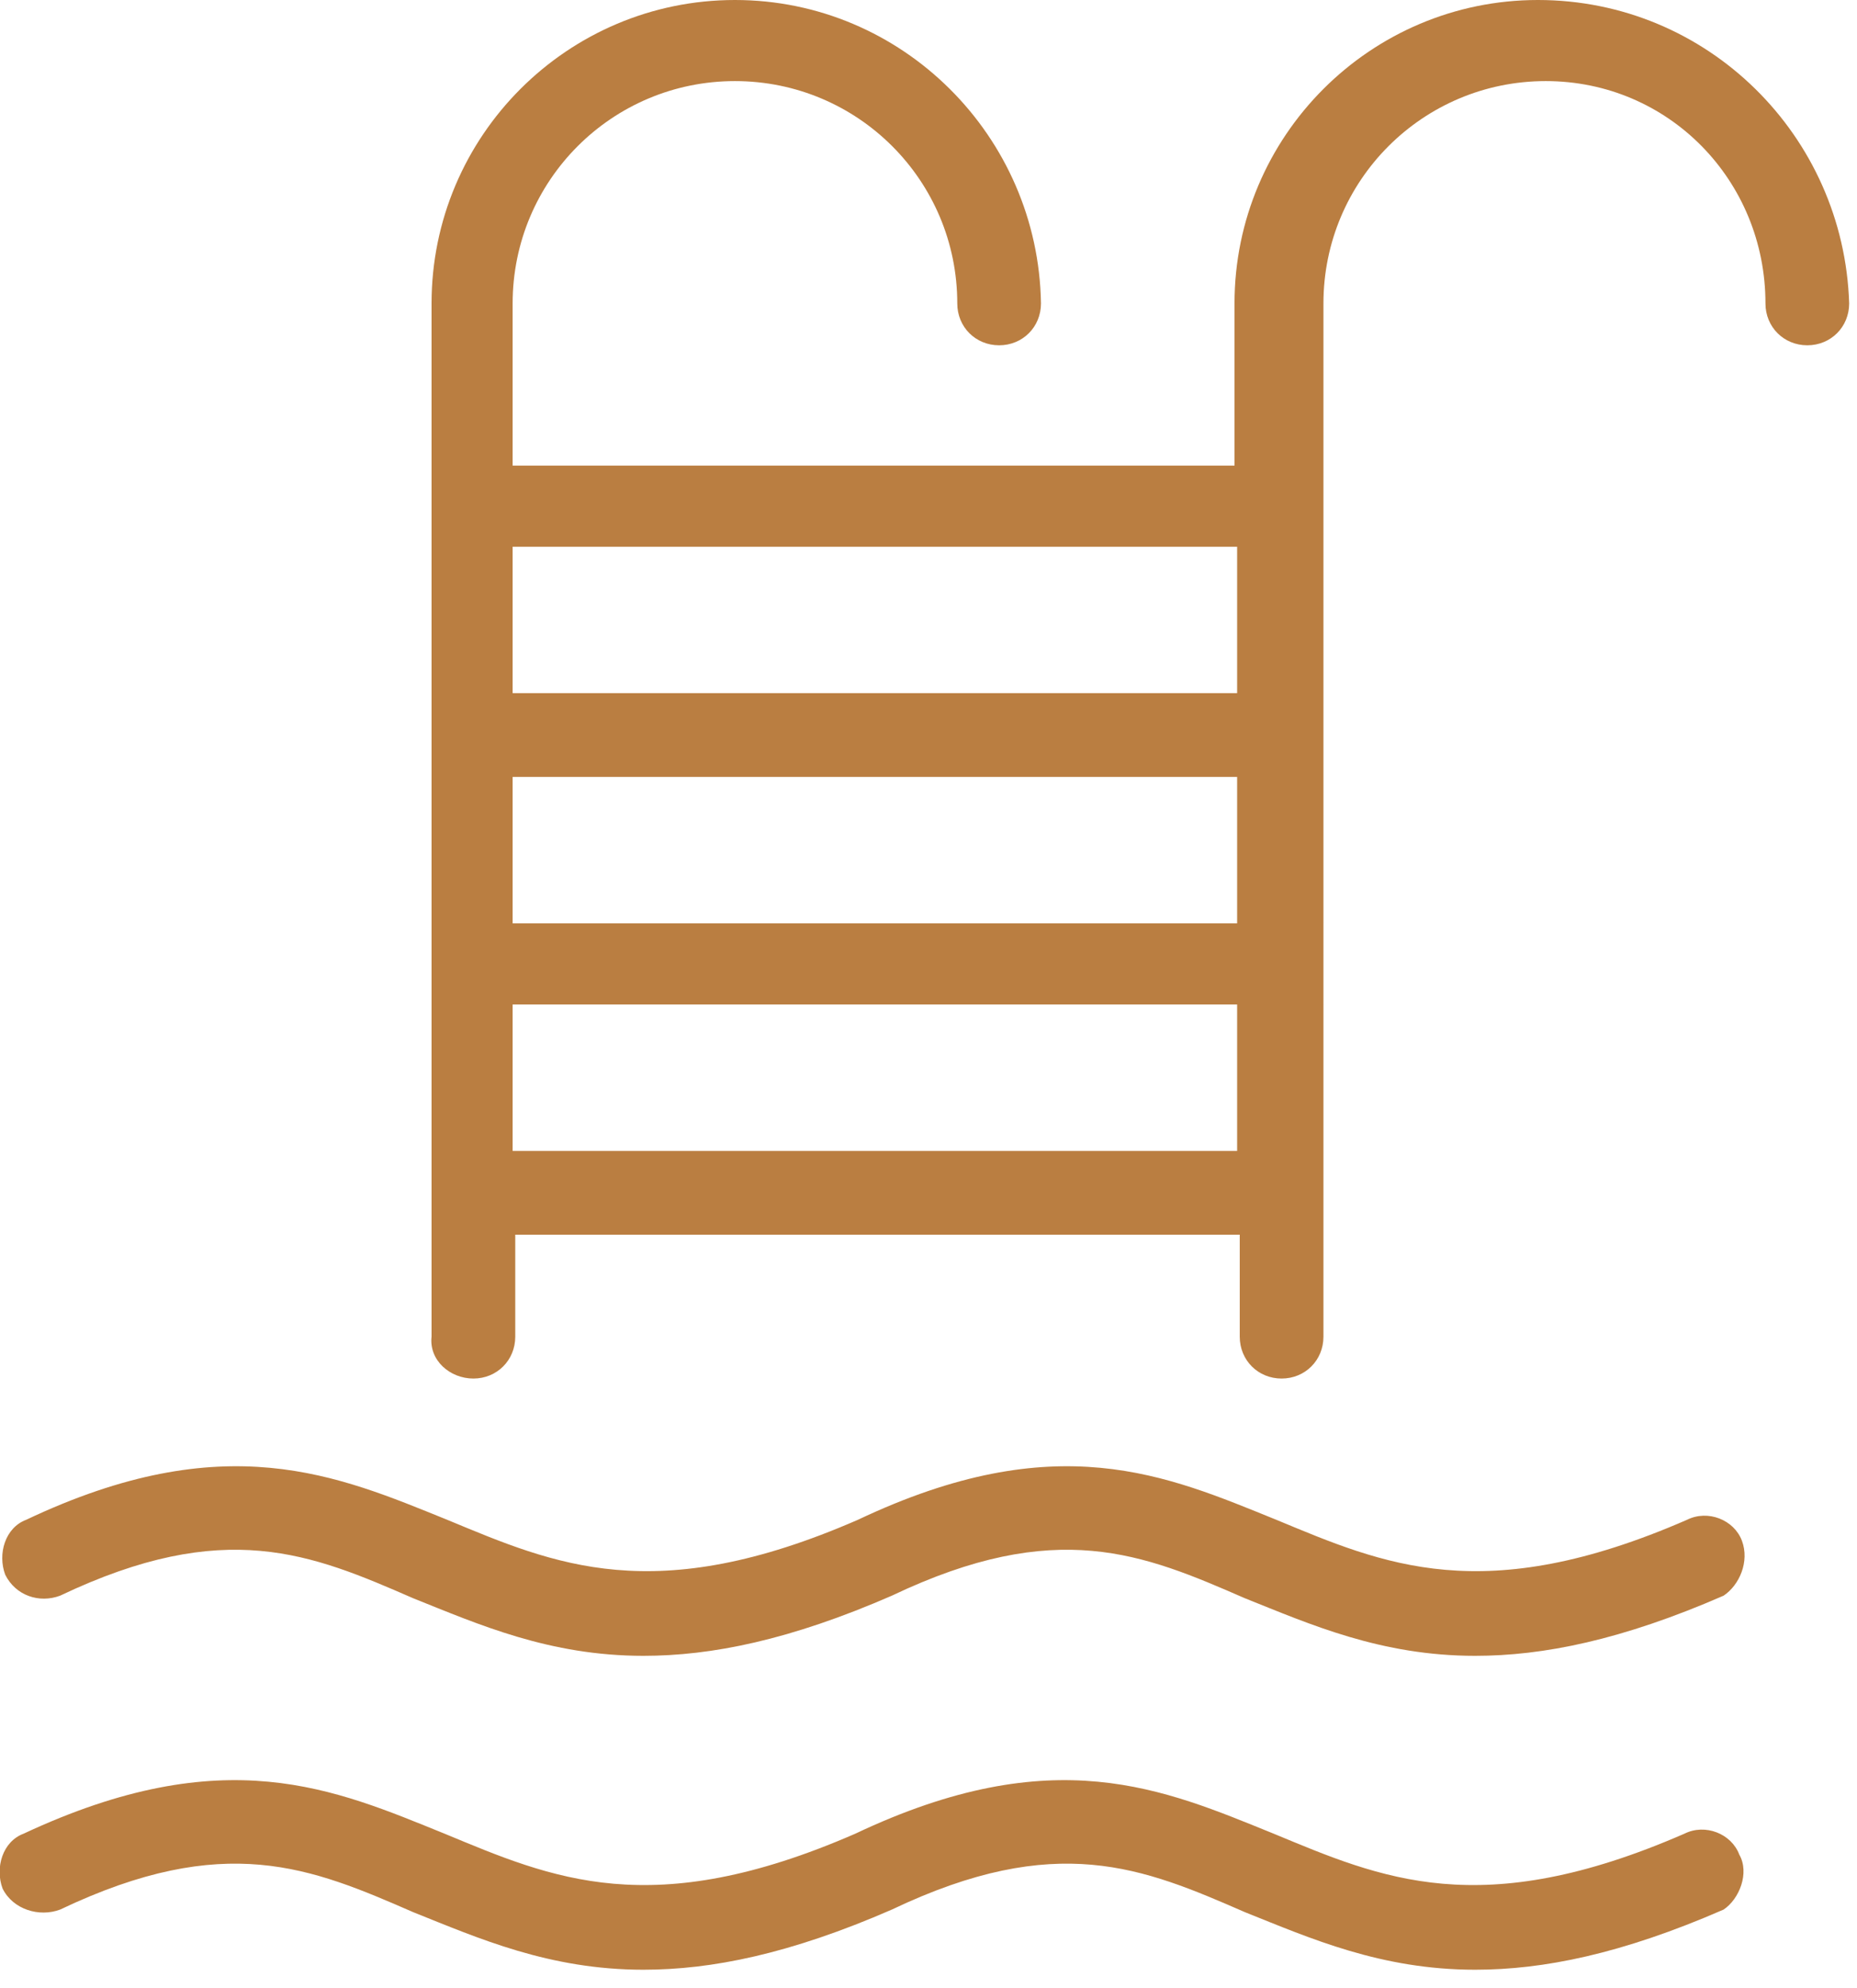
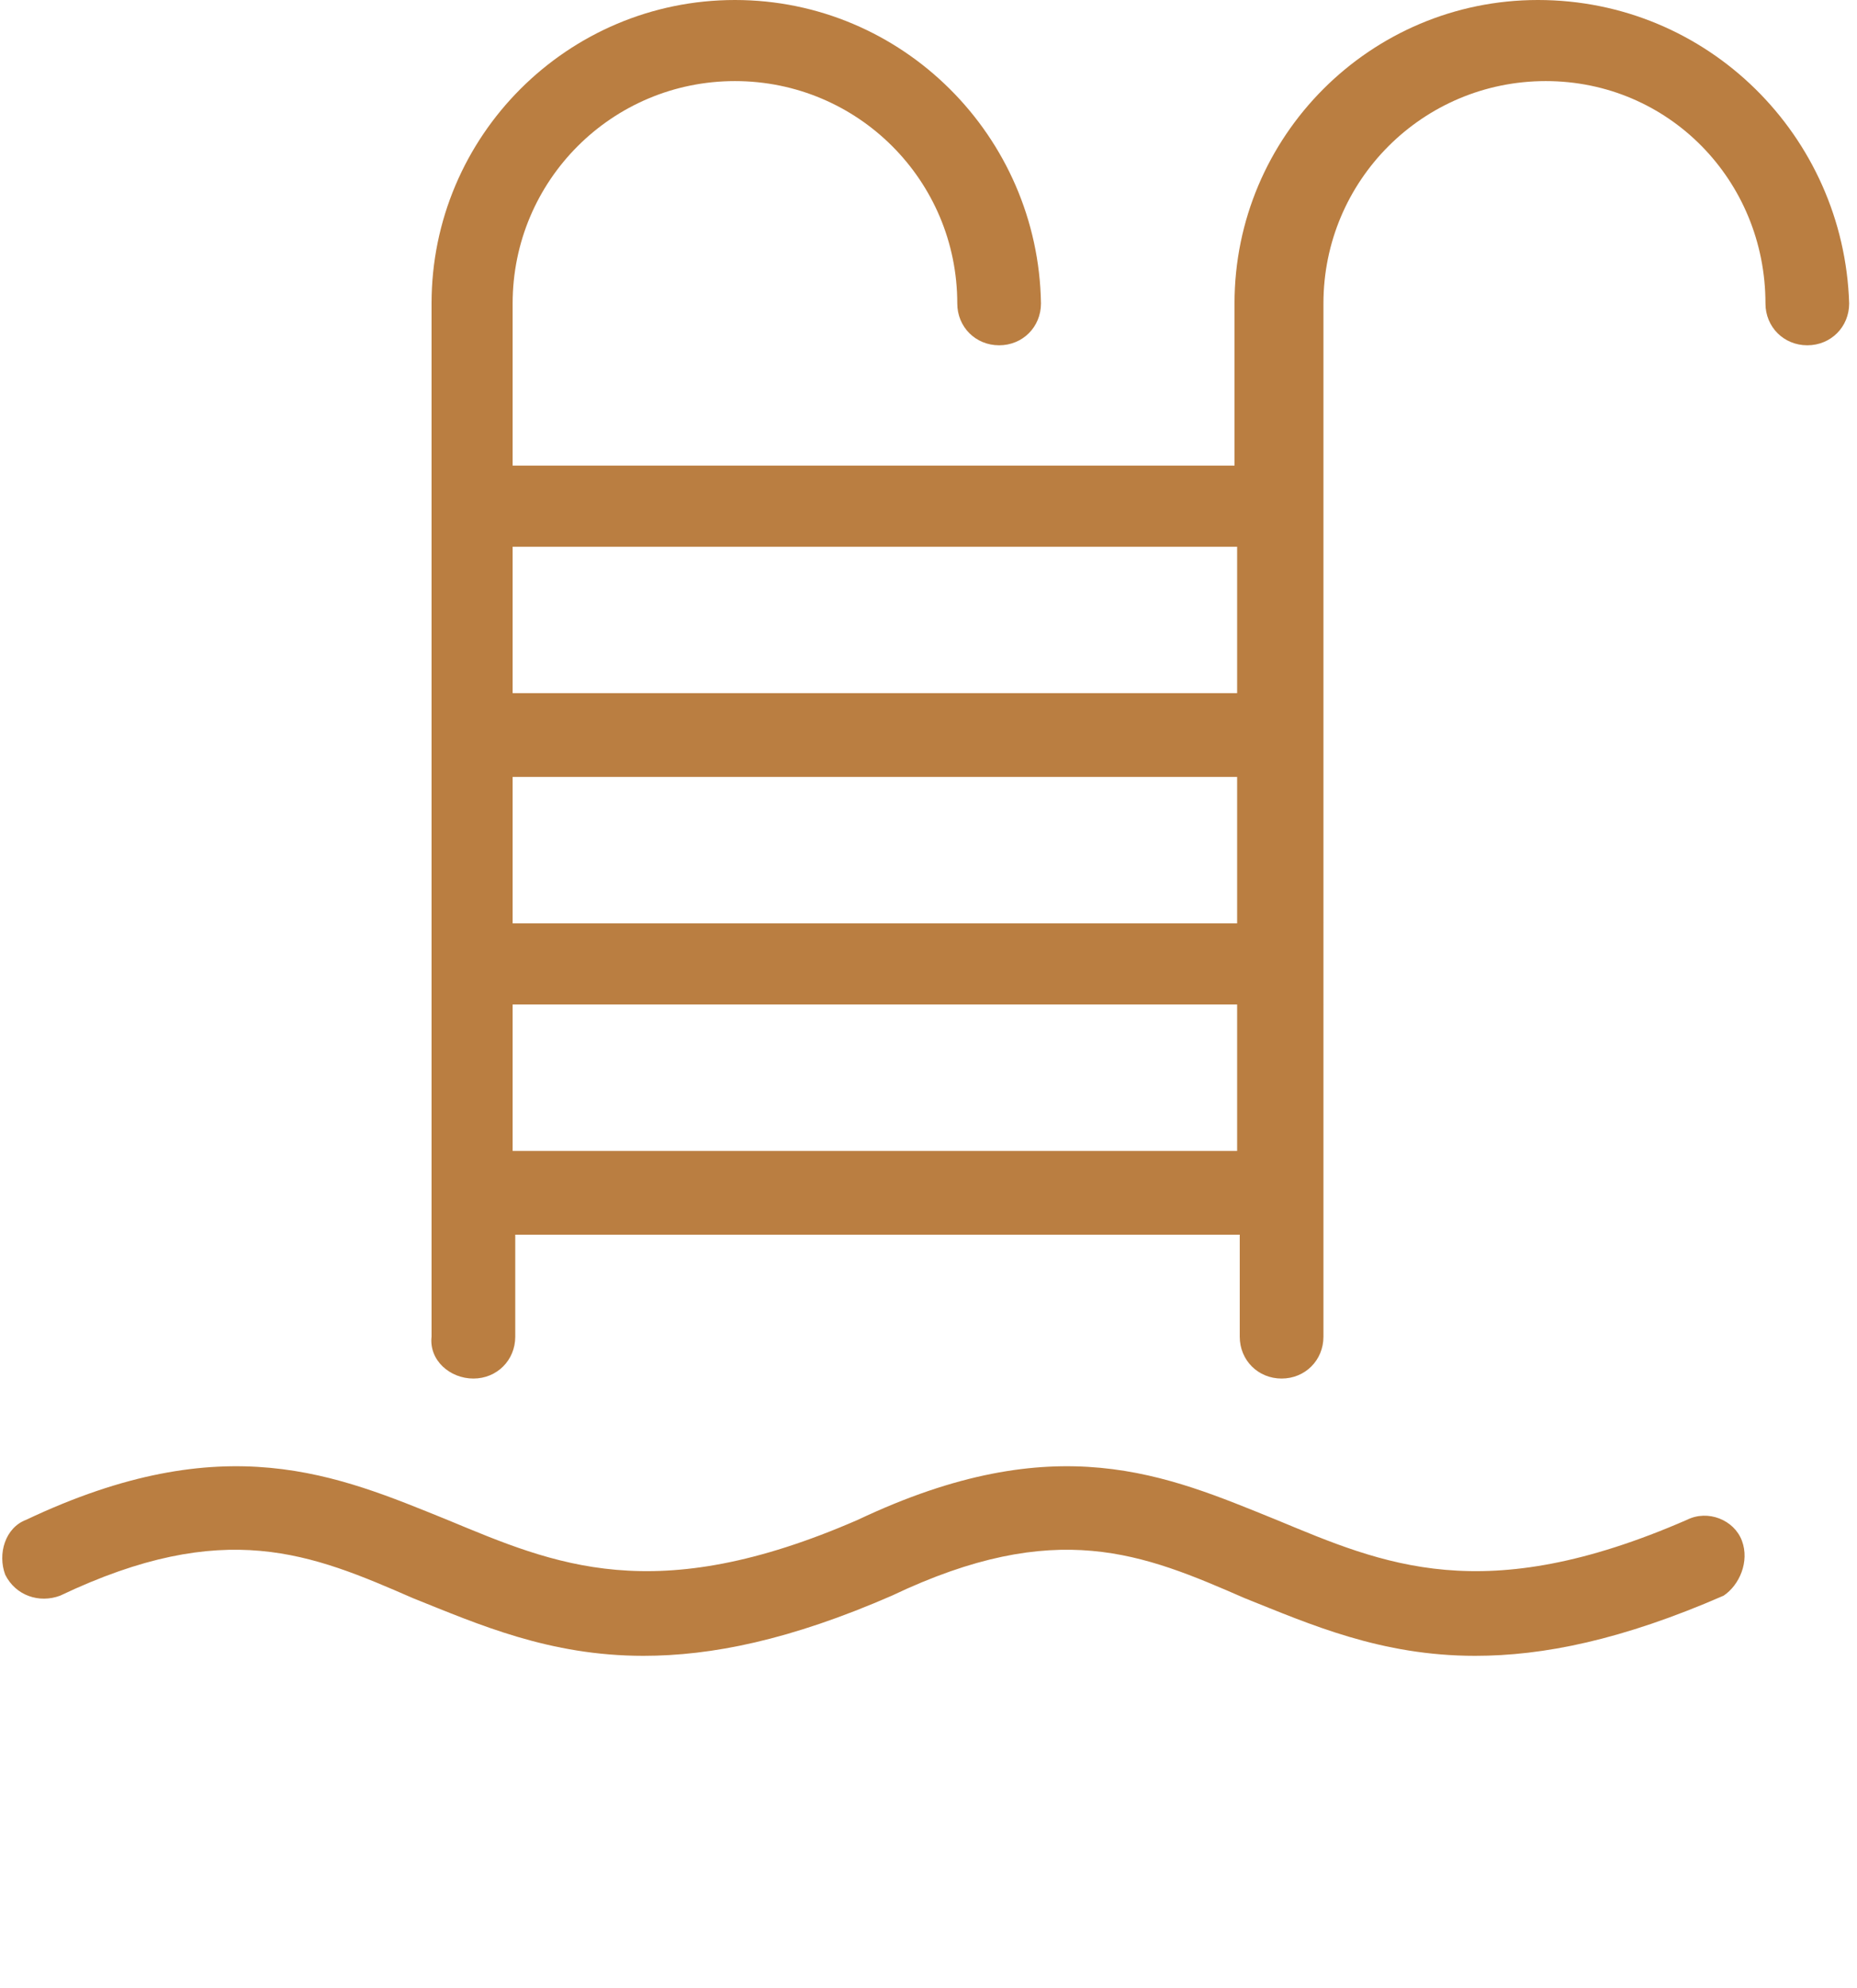
<svg xmlns="http://www.w3.org/2000/svg" version="1.1" id="Layer_1" x="0px" y="0px" viewBox="0 0 71 76" style="enable-background:new 0 0 71 76;" xml:space="preserve">
  <style type="text/css">
	.st0{fill:#BA7E41;}
</style>
  <path class="st0" d="M58.8,0c-6.4,0-11.6,5.2-11.6,11.6v6.2H19.6v-6.2c0-4.7,3.8-8.5,8.5-8.5c4.7,0,8.5,3.8,8.5,8.5  c0,0.9,0.7,1.6,1.6,1.6c0.9,0,1.6-0.7,1.6-1.6C39.7,5.2,34.5,0,28.1,0S16.5,5.2,16.5,11.6v39.5c-0.1,0.9,0.7,1.6,1.6,1.6  c0.9,0,1.6-0.7,1.6-1.6v-3.9h27.7v3.9c0,0.9,0.7,1.6,1.6,1.6c0.9,0,1.6-0.7,1.6-1.6V11.6c0-4.7,3.8-8.5,8.5-8.5  c4.7,0,8.4,3.8,8.4,8.5c0,0.9,0.7,1.6,1.6,1.6s1.6-0.7,1.6-1.6C70.5,5.2,65.3,0,58.8,0z M47.3,44H19.6v-5.6h27.7V44z M47.3,35.3  H19.6v-5.6h27.7V35.3z M47.3,26.5H19.6v-5.6h27.7V26.5z" />
  <path class="st0" d="M66.6,58.9c-0.3-0.8-1.3-1.2-2.1-0.8c-7.8,3.4-11.6,1.7-15.7,0c-4.2-1.7-8.4-3.6-16,0c-7.8,3.4-11.6,1.7-15.7,0  c-4.2-1.7-8.5-3.6-16.1,0c-0.8,0.3-1.1,1.3-0.8,2.1C0.6,61,1.5,61.3,2.3,61c6.3-3,9.6-1.6,13.5,0.1c2.5,1,5.2,2.2,8.8,2.2  c2.6,0,5.6-0.6,9.5-2.3c6.3-3,9.6-1.6,13.5,0.1c2.5,1,5.2,2.2,8.8,2.2c2.6,0,5.6-0.6,9.5-2.3C66.5,60.6,66.9,59.7,66.6,58.9z" />
-   <path class="st0" d="M66.5,70.9c-0.3-0.8-1.3-1.2-2.1-0.8c-7.8,3.4-11.6,1.7-15.7,0c-4.2-1.7-8.4-3.6-16,0c-7.8,3.4-11.6,1.7-15.7,0  c-4.2-1.7-8.4-3.6-16.1,0c-0.8,0.3-1.1,1.3-0.8,2.1c0.4,0.8,1.4,1.1,2.2,0.8c6.3-3,9.6-1.6,13.5,0.1c2.5,1,5.2,2.2,8.8,2.2  c2.6,0,5.6-0.6,9.5-2.3c6.3-3,9.6-1.6,13.5,0.1c2.5,1,5.2,2.2,8.8,2.2c2.6,0,5.6-0.6,9.5-2.3C66.5,72.6,66.9,71.6,66.5,70.9z" />
</svg>